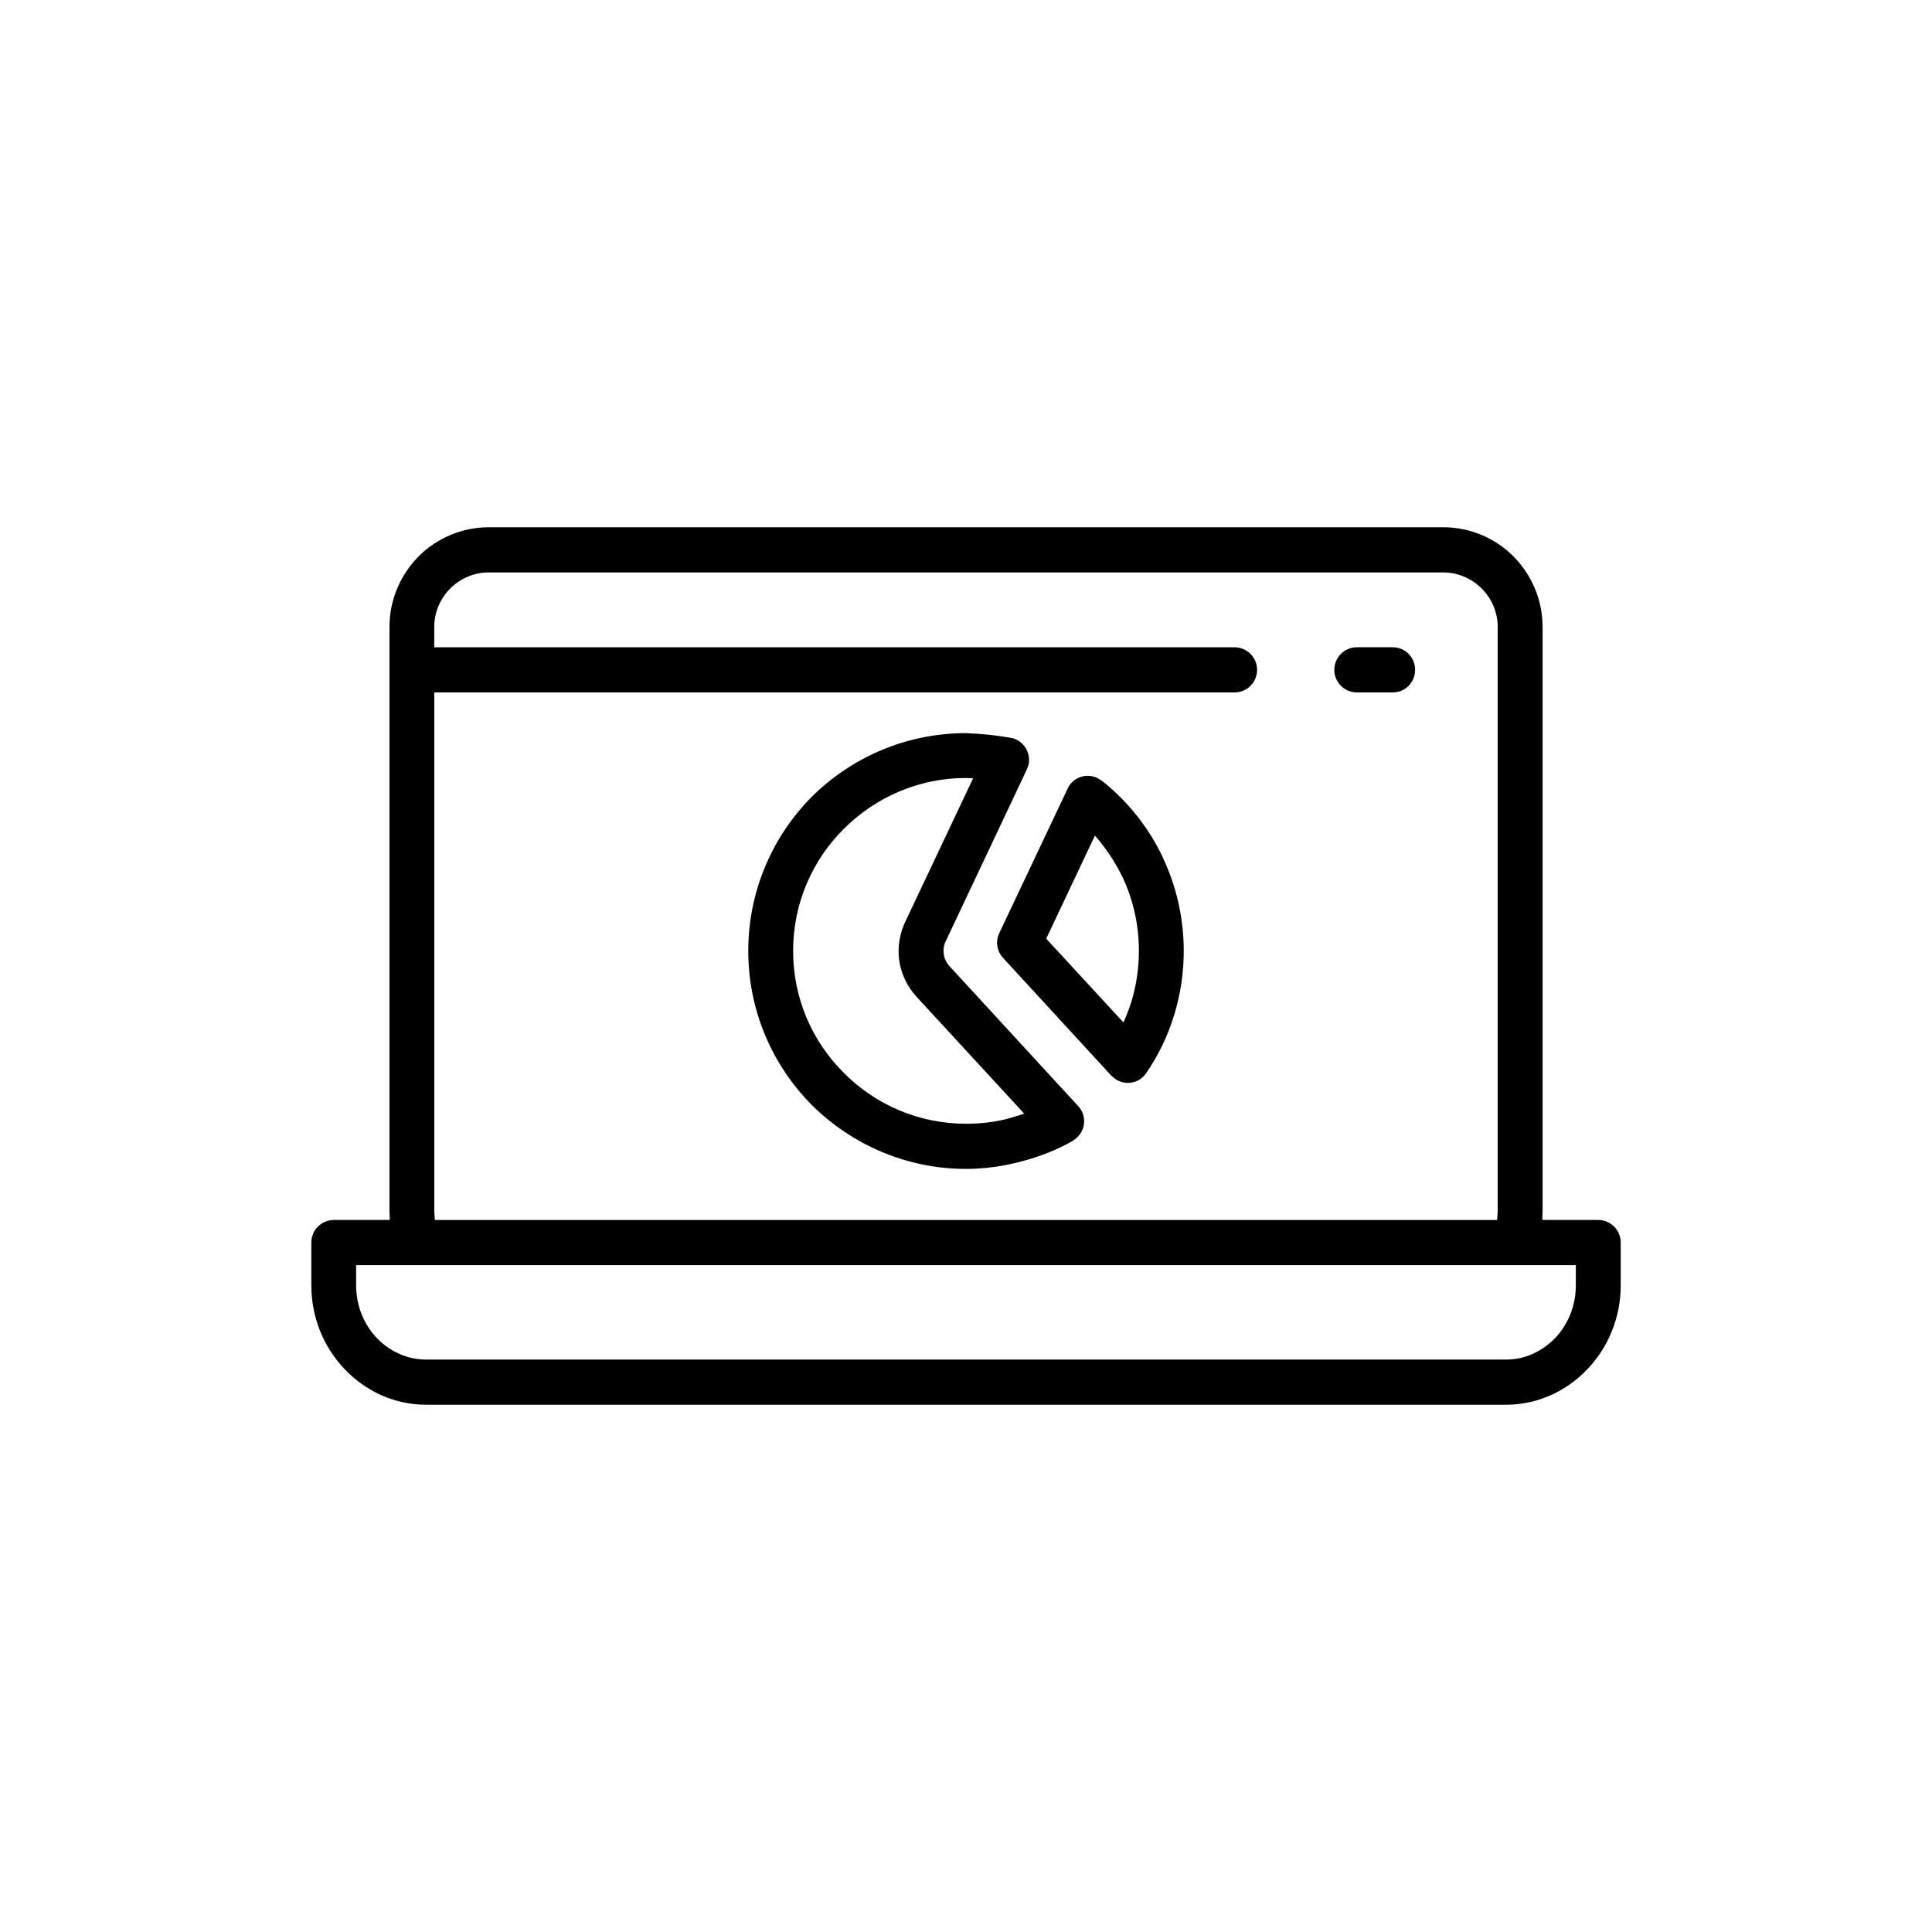
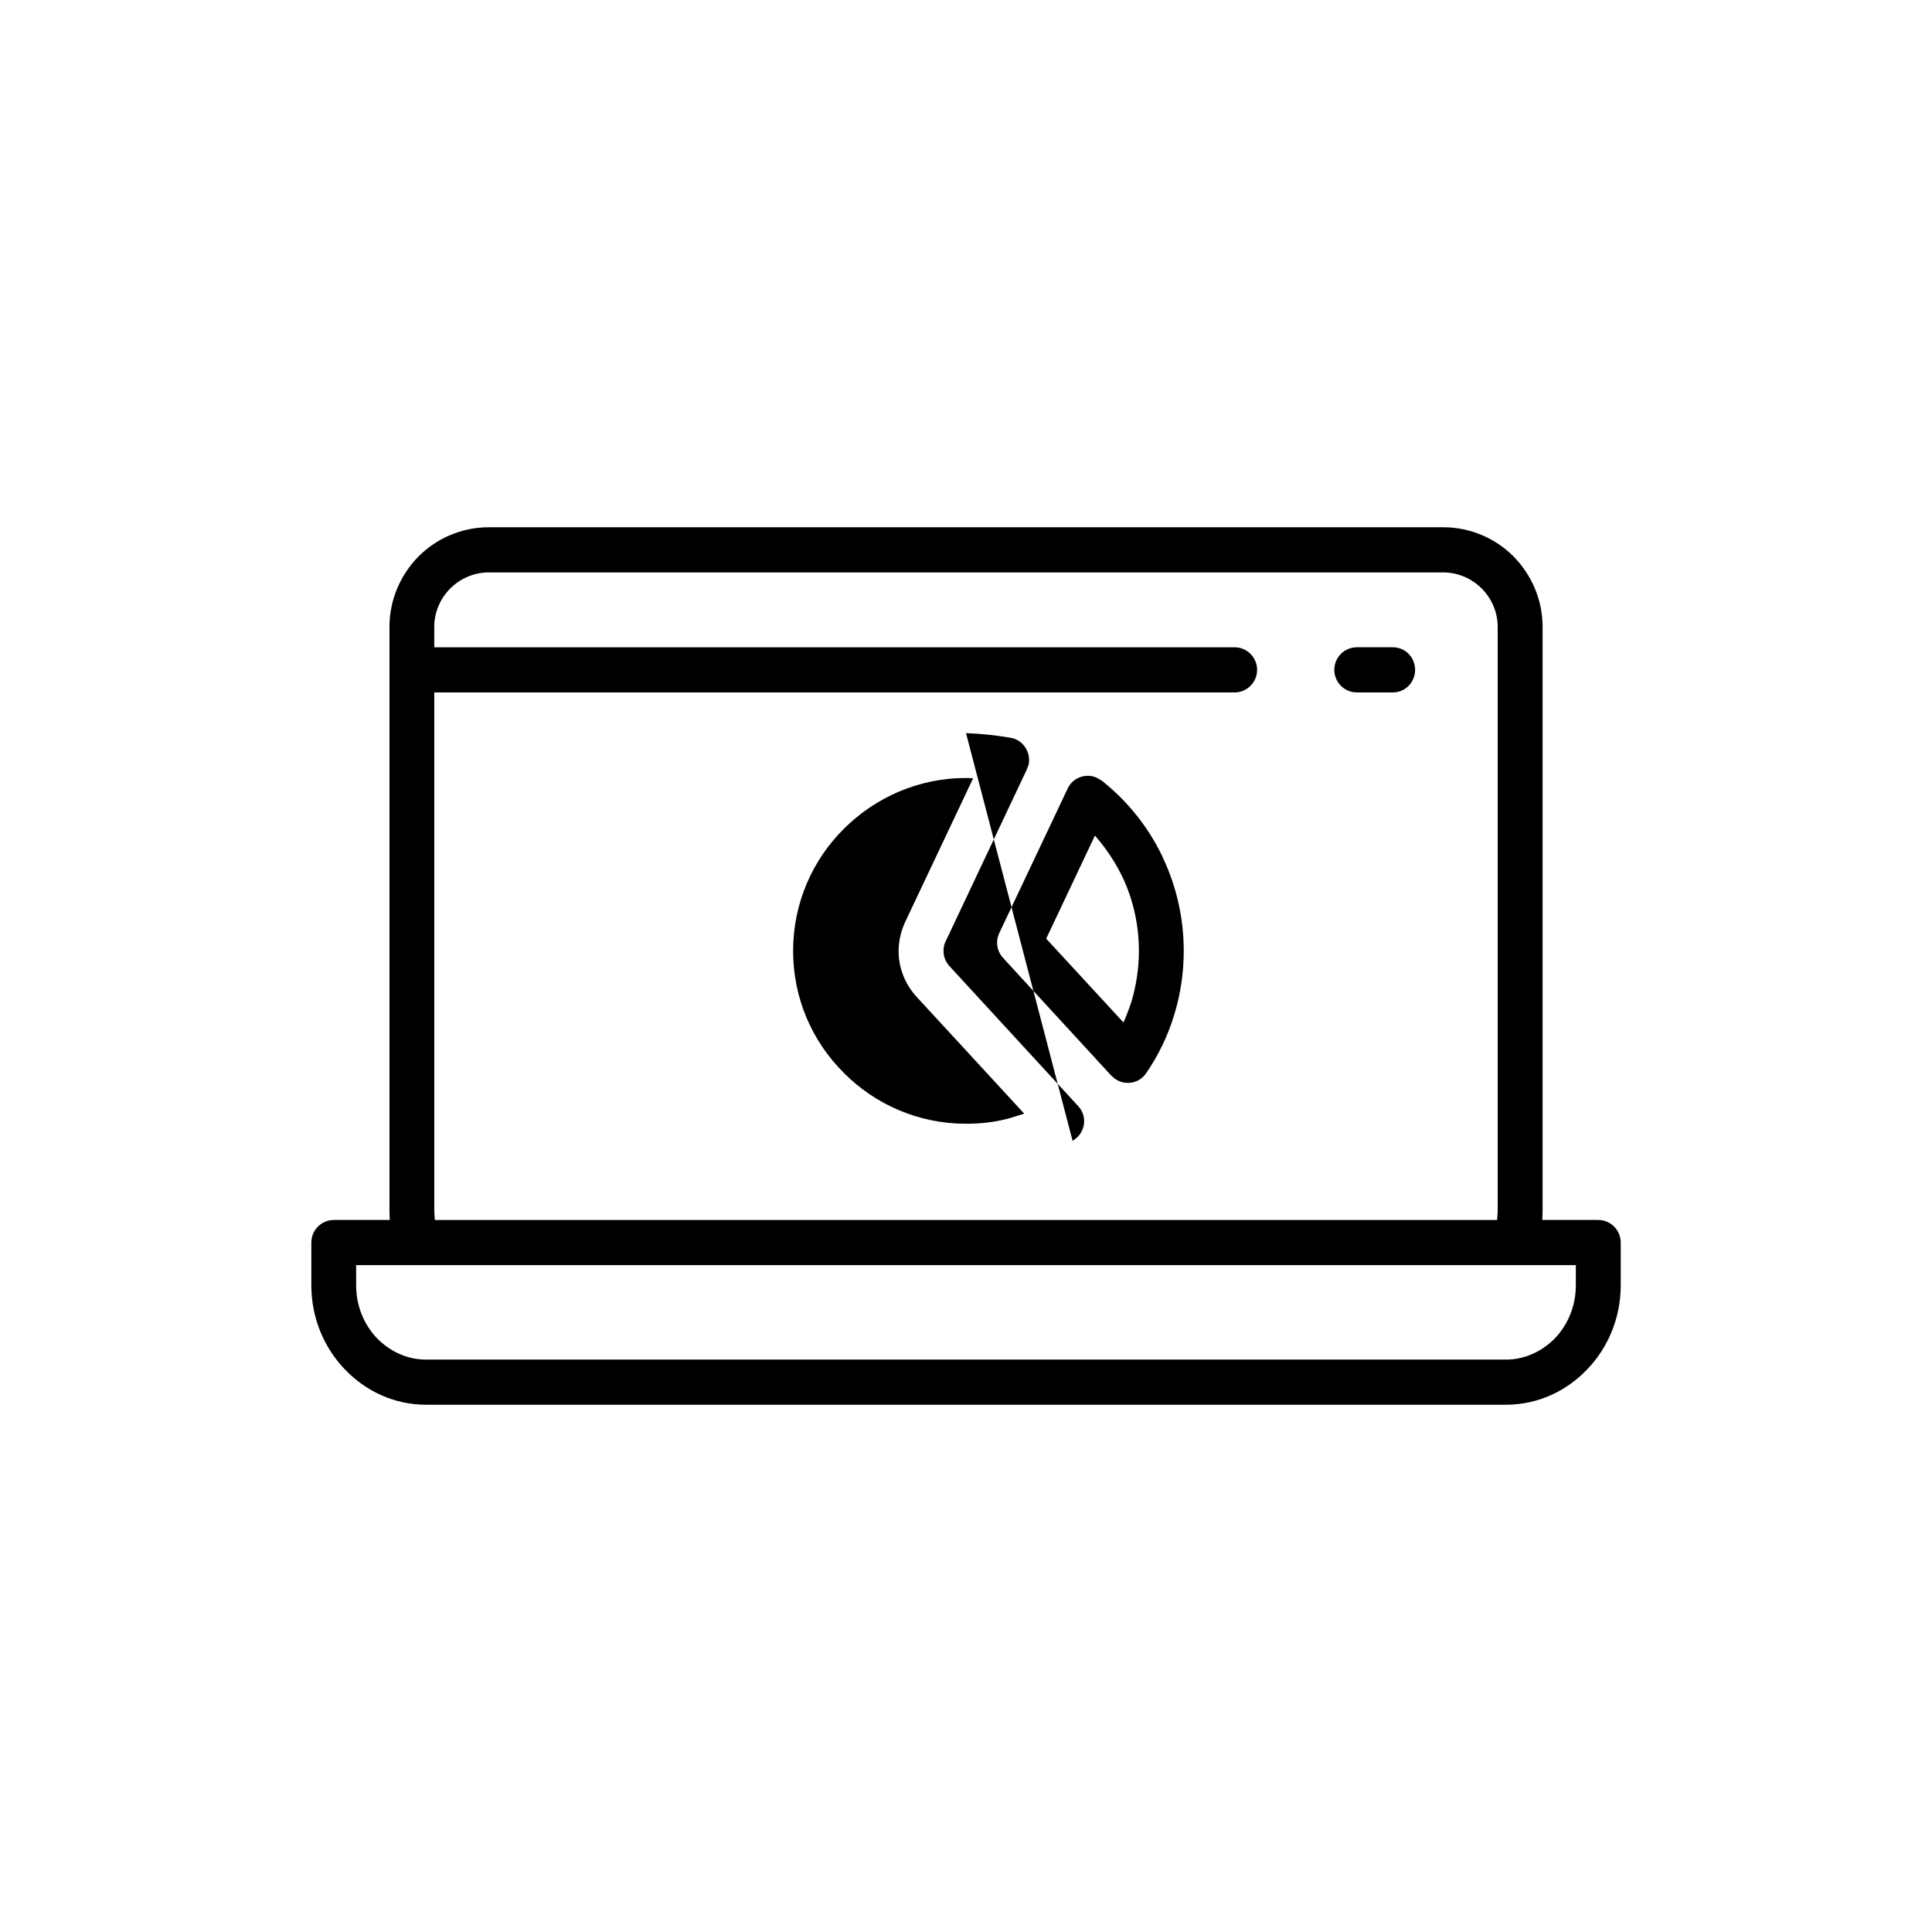
<svg xmlns="http://www.w3.org/2000/svg" fill="#000000" width="800px" height="800px" version="1.1" viewBox="144 144 512 512">
-   <path d="m273.5 283.73h253.01c7.242 0 13.855 2.992 18.578 7.715 4.723 4.801 7.715 11.414 7.715 18.656v155l-0.078 2.203h14.801c3.305 0 5.984 2.676 5.984 5.984v11.336c0 8.66-3.387 16.531-8.816 22.199-5.512 5.824-13.145 9.445-21.57 9.445h-286.23c-8.422 0-16.059-3.621-21.57-9.445-5.434-5.668-8.816-13.539-8.816-22.199v-11.336c0-3.305 2.676-5.984 5.984-5.984h14.801l-0.078-2.203v-155c0-7.242 2.992-13.855 7.715-18.656 4.723-4.723 11.336-7.715 18.578-7.715zm126.5 54.555c4.801 0.234 7.242 0.473 11.965 1.258 3.227 0.629 5.273 3.856 4.644 7.086l-0.551 1.418-21.41 45.344c-0.551 1.023-0.707 2.281-0.551 3.465 0.156 1.102 0.707 2.281 1.496 3.148l34.164 37.156c2.203 2.363 2.047 6.141-0.395 8.344l-1.102 0.867c-4.172 2.363-8.738 4.172-13.617 5.434-4.723 1.258-9.684 1.969-14.641 1.969-15.902 0-30.387-6.535-40.855-16.926-10.391-10.469-16.848-24.875-16.848-40.855 0-15.902 6.453-30.387 16.848-40.855 10.469-10.391 24.953-16.848 40.855-16.848zm1.891 11.965-1.891-0.078c-12.594 0-24.09 5.195-32.355 13.461-8.344 8.266-13.461 19.758-13.461 32.355 0 12.676 5.117 24.09 13.461 32.355 8.266 8.344 19.758 13.461 32.355 13.461 4.094 0 8.031-0.473 11.652-1.496l3.777-1.18-28.574-31.016c-2.519-2.754-4.094-6.219-4.566-9.684-0.473-3.543 0.156-7.164 1.73-10.391l17.871-37.785zm34.086 0.629c6.769 5.352 12.281 12.203 16.059 20.074l0.156 0.395c3.543 7.477 5.512 15.902 5.512 24.641 0 5.824-0.867 11.57-2.519 16.926-1.652 5.512-4.172 10.707-7.398 15.43-1.812 2.754-5.512 3.465-8.266 1.574l-1.023-0.867-28.652-31.172c-1.73-1.891-2.047-4.488-1.023-6.613l18.105-38.258c1.34-2.992 4.961-4.25 7.871-2.832l1.18 0.707zm5.352 25.27c-1.891-3.856-4.328-7.477-7.164-10.707l-12.91 27.316 20.469 22.199c0.789-1.73 1.496-3.621 2.125-5.512 1.258-4.25 1.969-8.738 1.969-13.461 0-7.008-1.574-13.699-4.328-19.523l-0.156-0.316zm-182.24-60.613h212.07c3.305 0 5.984 2.676 5.984 5.984 0 3.305-2.676 5.984-5.984 5.984h-212.07v137.6l0.156 2.203h281.5l0.156-2.203v-155c0-3.938-1.652-7.559-4.25-10.156-2.598-2.598-6.219-4.25-10.156-4.25h-253.01c-3.938 0-7.559 1.652-10.156 4.25-2.598 2.598-4.25 6.219-4.25 10.156v5.434zm244.5 11.965c-3.305 0-5.984-2.676-5.984-5.984 0-3.305 2.676-5.984 5.984-5.984h9.523c3.305 0 5.902 2.676 5.902 5.984 0 3.305-2.598 5.984-5.902 5.984zm-248.76 151.77h-16.449v5.352c0 5.512 2.125 10.469 5.512 14.012 3.387 3.465 7.949 5.668 12.988 5.668h286.23c5.039 0 9.605-2.203 12.988-5.668 3.387-3.543 5.512-8.5 5.512-14.012v-5.352z" />
+   <path d="m273.5 283.73h253.01c7.242 0 13.855 2.992 18.578 7.715 4.723 4.801 7.715 11.414 7.715 18.656v155l-0.078 2.203h14.801c3.305 0 5.984 2.676 5.984 5.984v11.336c0 8.66-3.387 16.531-8.816 22.199-5.512 5.824-13.145 9.445-21.57 9.445h-286.23c-8.422 0-16.059-3.621-21.57-9.445-5.434-5.668-8.816-13.539-8.816-22.199v-11.336c0-3.305 2.676-5.984 5.984-5.984h14.801l-0.078-2.203v-155c0-7.242 2.992-13.855 7.715-18.656 4.723-4.723 11.336-7.715 18.578-7.715zm126.5 54.555c4.801 0.234 7.242 0.473 11.965 1.258 3.227 0.629 5.273 3.856 4.644 7.086l-0.551 1.418-21.41 45.344c-0.551 1.023-0.707 2.281-0.551 3.465 0.156 1.102 0.707 2.281 1.496 3.148l34.164 37.156c2.203 2.363 2.047 6.141-0.395 8.344l-1.102 0.867zm1.891 11.965-1.891-0.078c-12.594 0-24.09 5.195-32.355 13.461-8.344 8.266-13.461 19.758-13.461 32.355 0 12.676 5.117 24.09 13.461 32.355 8.266 8.344 19.758 13.461 32.355 13.461 4.094 0 8.031-0.473 11.652-1.496l3.777-1.18-28.574-31.016c-2.519-2.754-4.094-6.219-4.566-9.684-0.473-3.543 0.156-7.164 1.73-10.391l17.871-37.785zm34.086 0.629c6.769 5.352 12.281 12.203 16.059 20.074l0.156 0.395c3.543 7.477 5.512 15.902 5.512 24.641 0 5.824-0.867 11.57-2.519 16.926-1.652 5.512-4.172 10.707-7.398 15.43-1.812 2.754-5.512 3.465-8.266 1.574l-1.023-0.867-28.652-31.172c-1.73-1.891-2.047-4.488-1.023-6.613l18.105-38.258c1.34-2.992 4.961-4.25 7.871-2.832l1.18 0.707zm5.352 25.27c-1.891-3.856-4.328-7.477-7.164-10.707l-12.91 27.316 20.469 22.199c0.789-1.73 1.496-3.621 2.125-5.512 1.258-4.25 1.969-8.738 1.969-13.461 0-7.008-1.574-13.699-4.328-19.523l-0.156-0.316zm-182.24-60.613h212.07c3.305 0 5.984 2.676 5.984 5.984 0 3.305-2.676 5.984-5.984 5.984h-212.07v137.6l0.156 2.203h281.5l0.156-2.203v-155c0-3.938-1.652-7.559-4.25-10.156-2.598-2.598-6.219-4.25-10.156-4.25h-253.01c-3.938 0-7.559 1.652-10.156 4.25-2.598 2.598-4.25 6.219-4.25 10.156v5.434zm244.5 11.965c-3.305 0-5.984-2.676-5.984-5.984 0-3.305 2.676-5.984 5.984-5.984h9.523c3.305 0 5.902 2.676 5.902 5.984 0 3.305-2.598 5.984-5.902 5.984zm-248.76 151.77h-16.449v5.352c0 5.512 2.125 10.469 5.512 14.012 3.387 3.465 7.949 5.668 12.988 5.668h286.23c5.039 0 9.605-2.203 12.988-5.668 3.387-3.543 5.512-8.5 5.512-14.012v-5.352z" />
</svg>